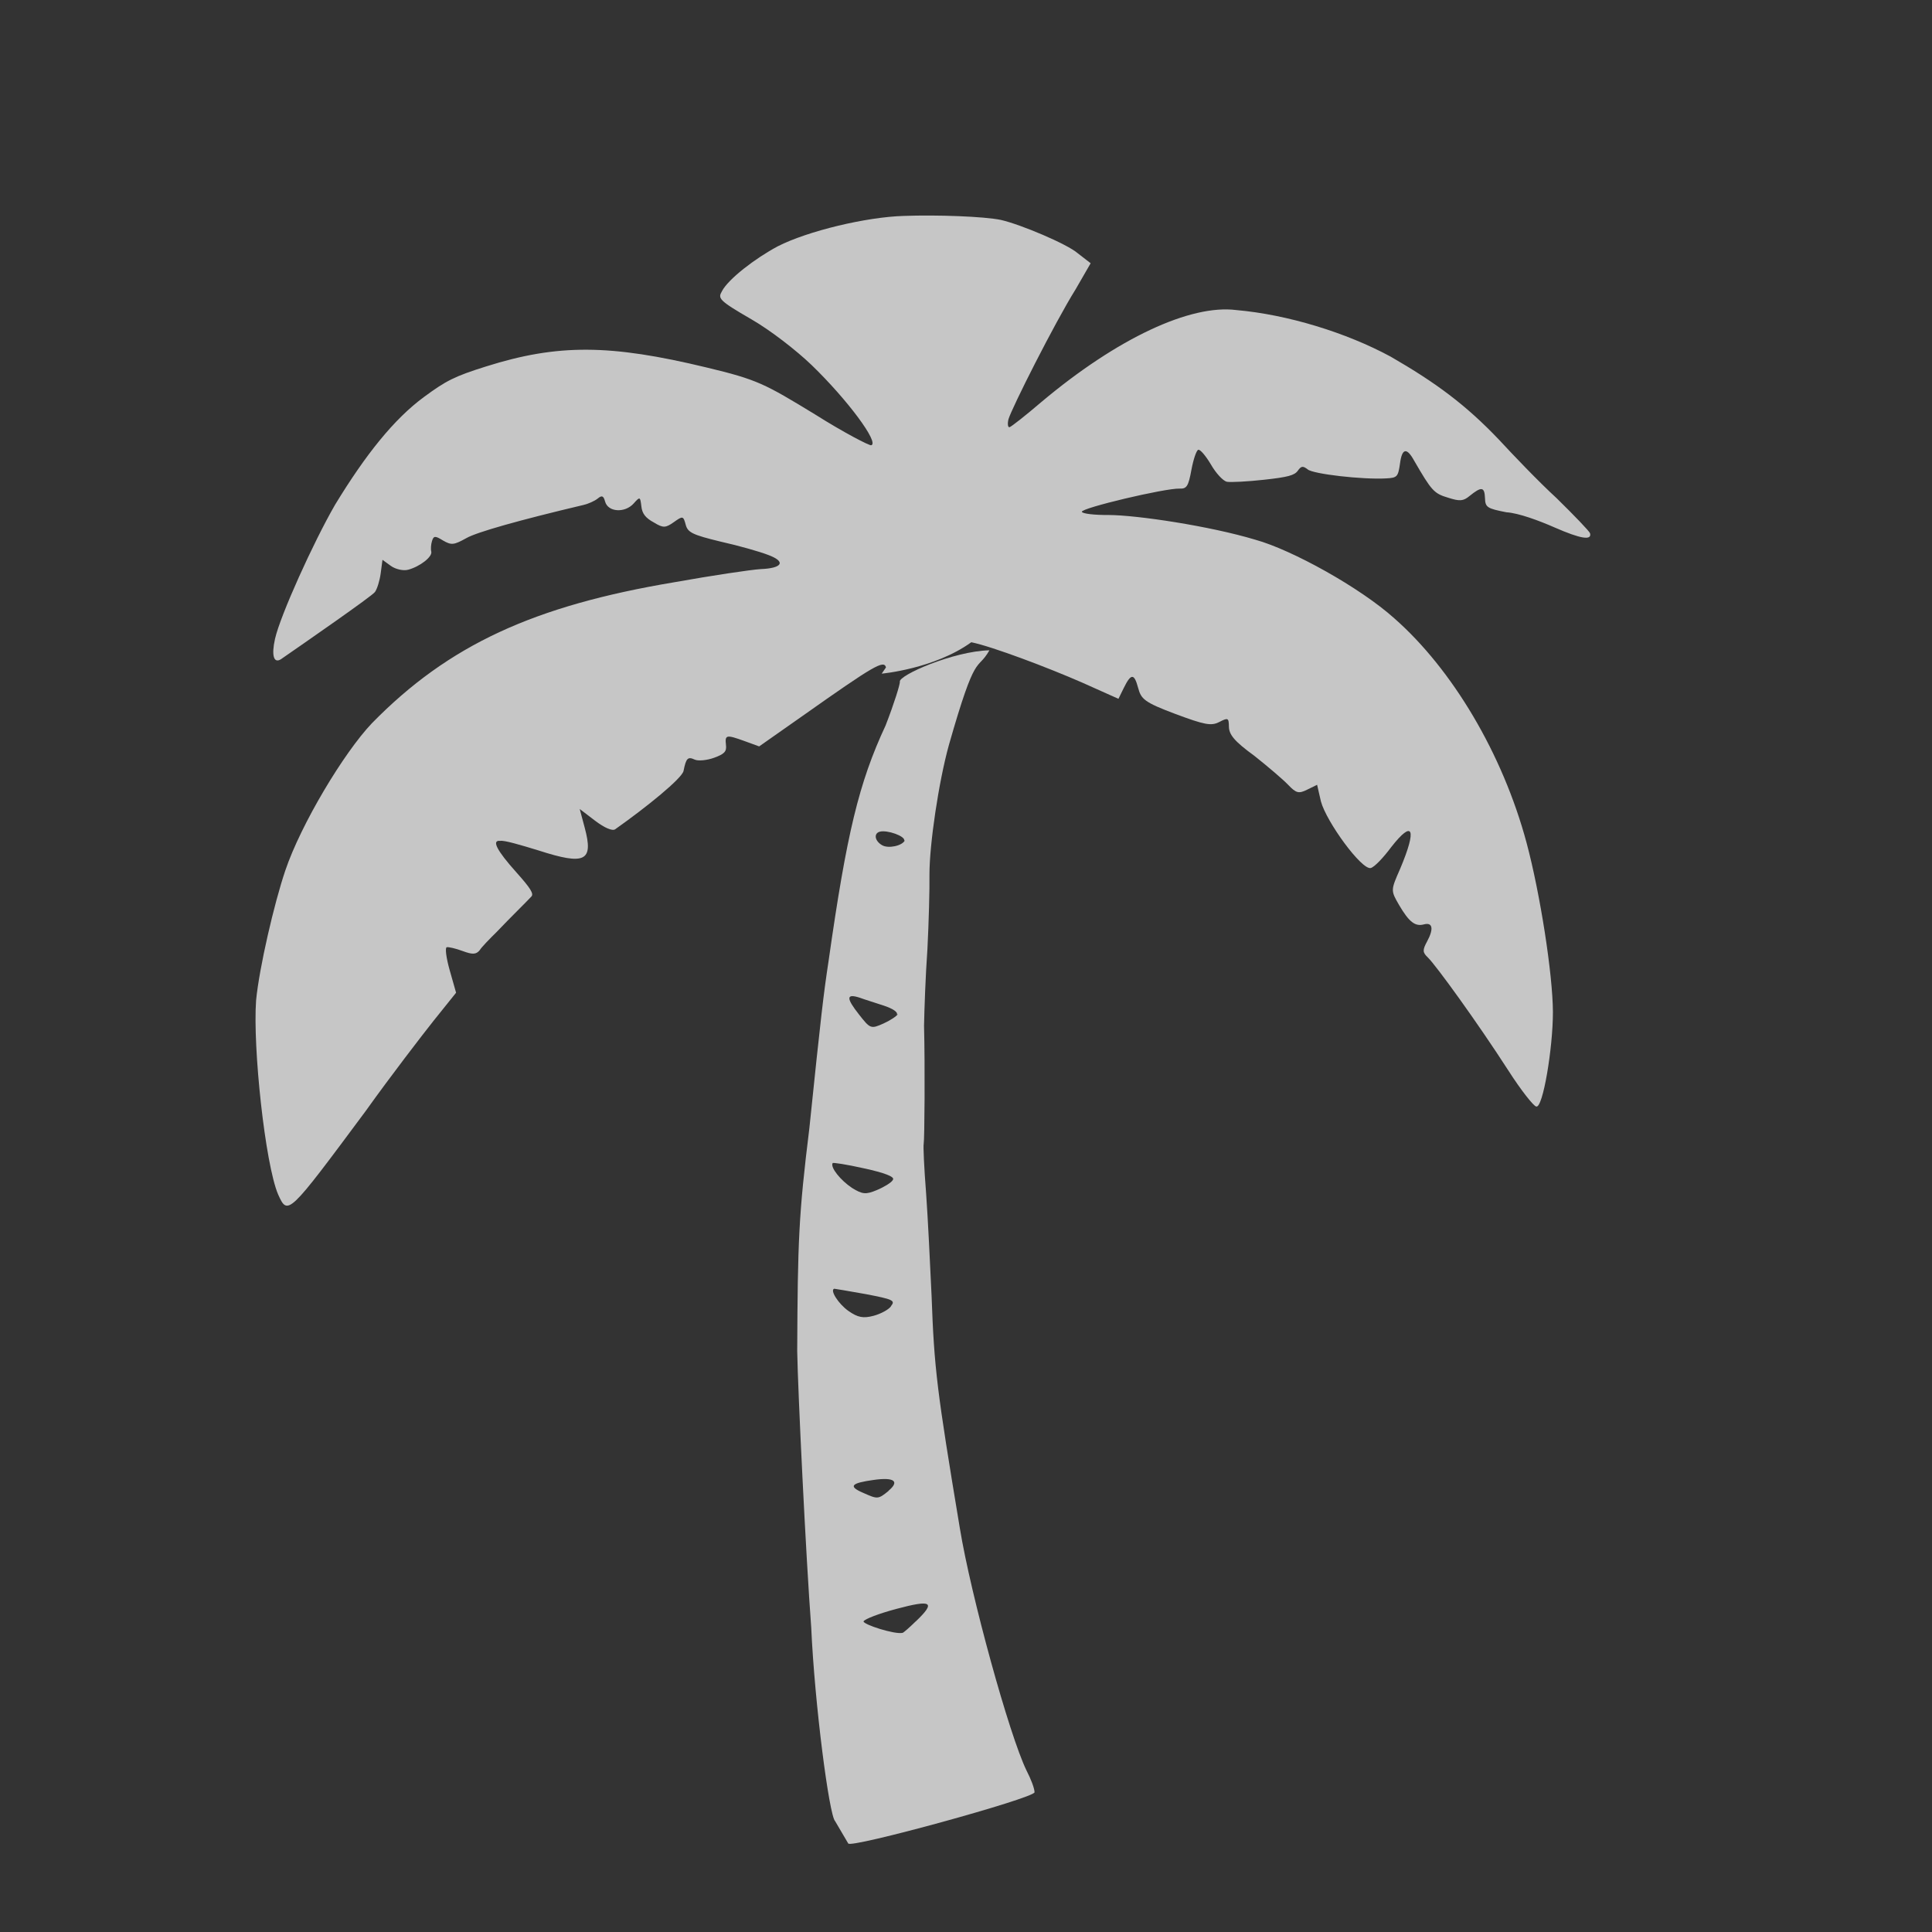
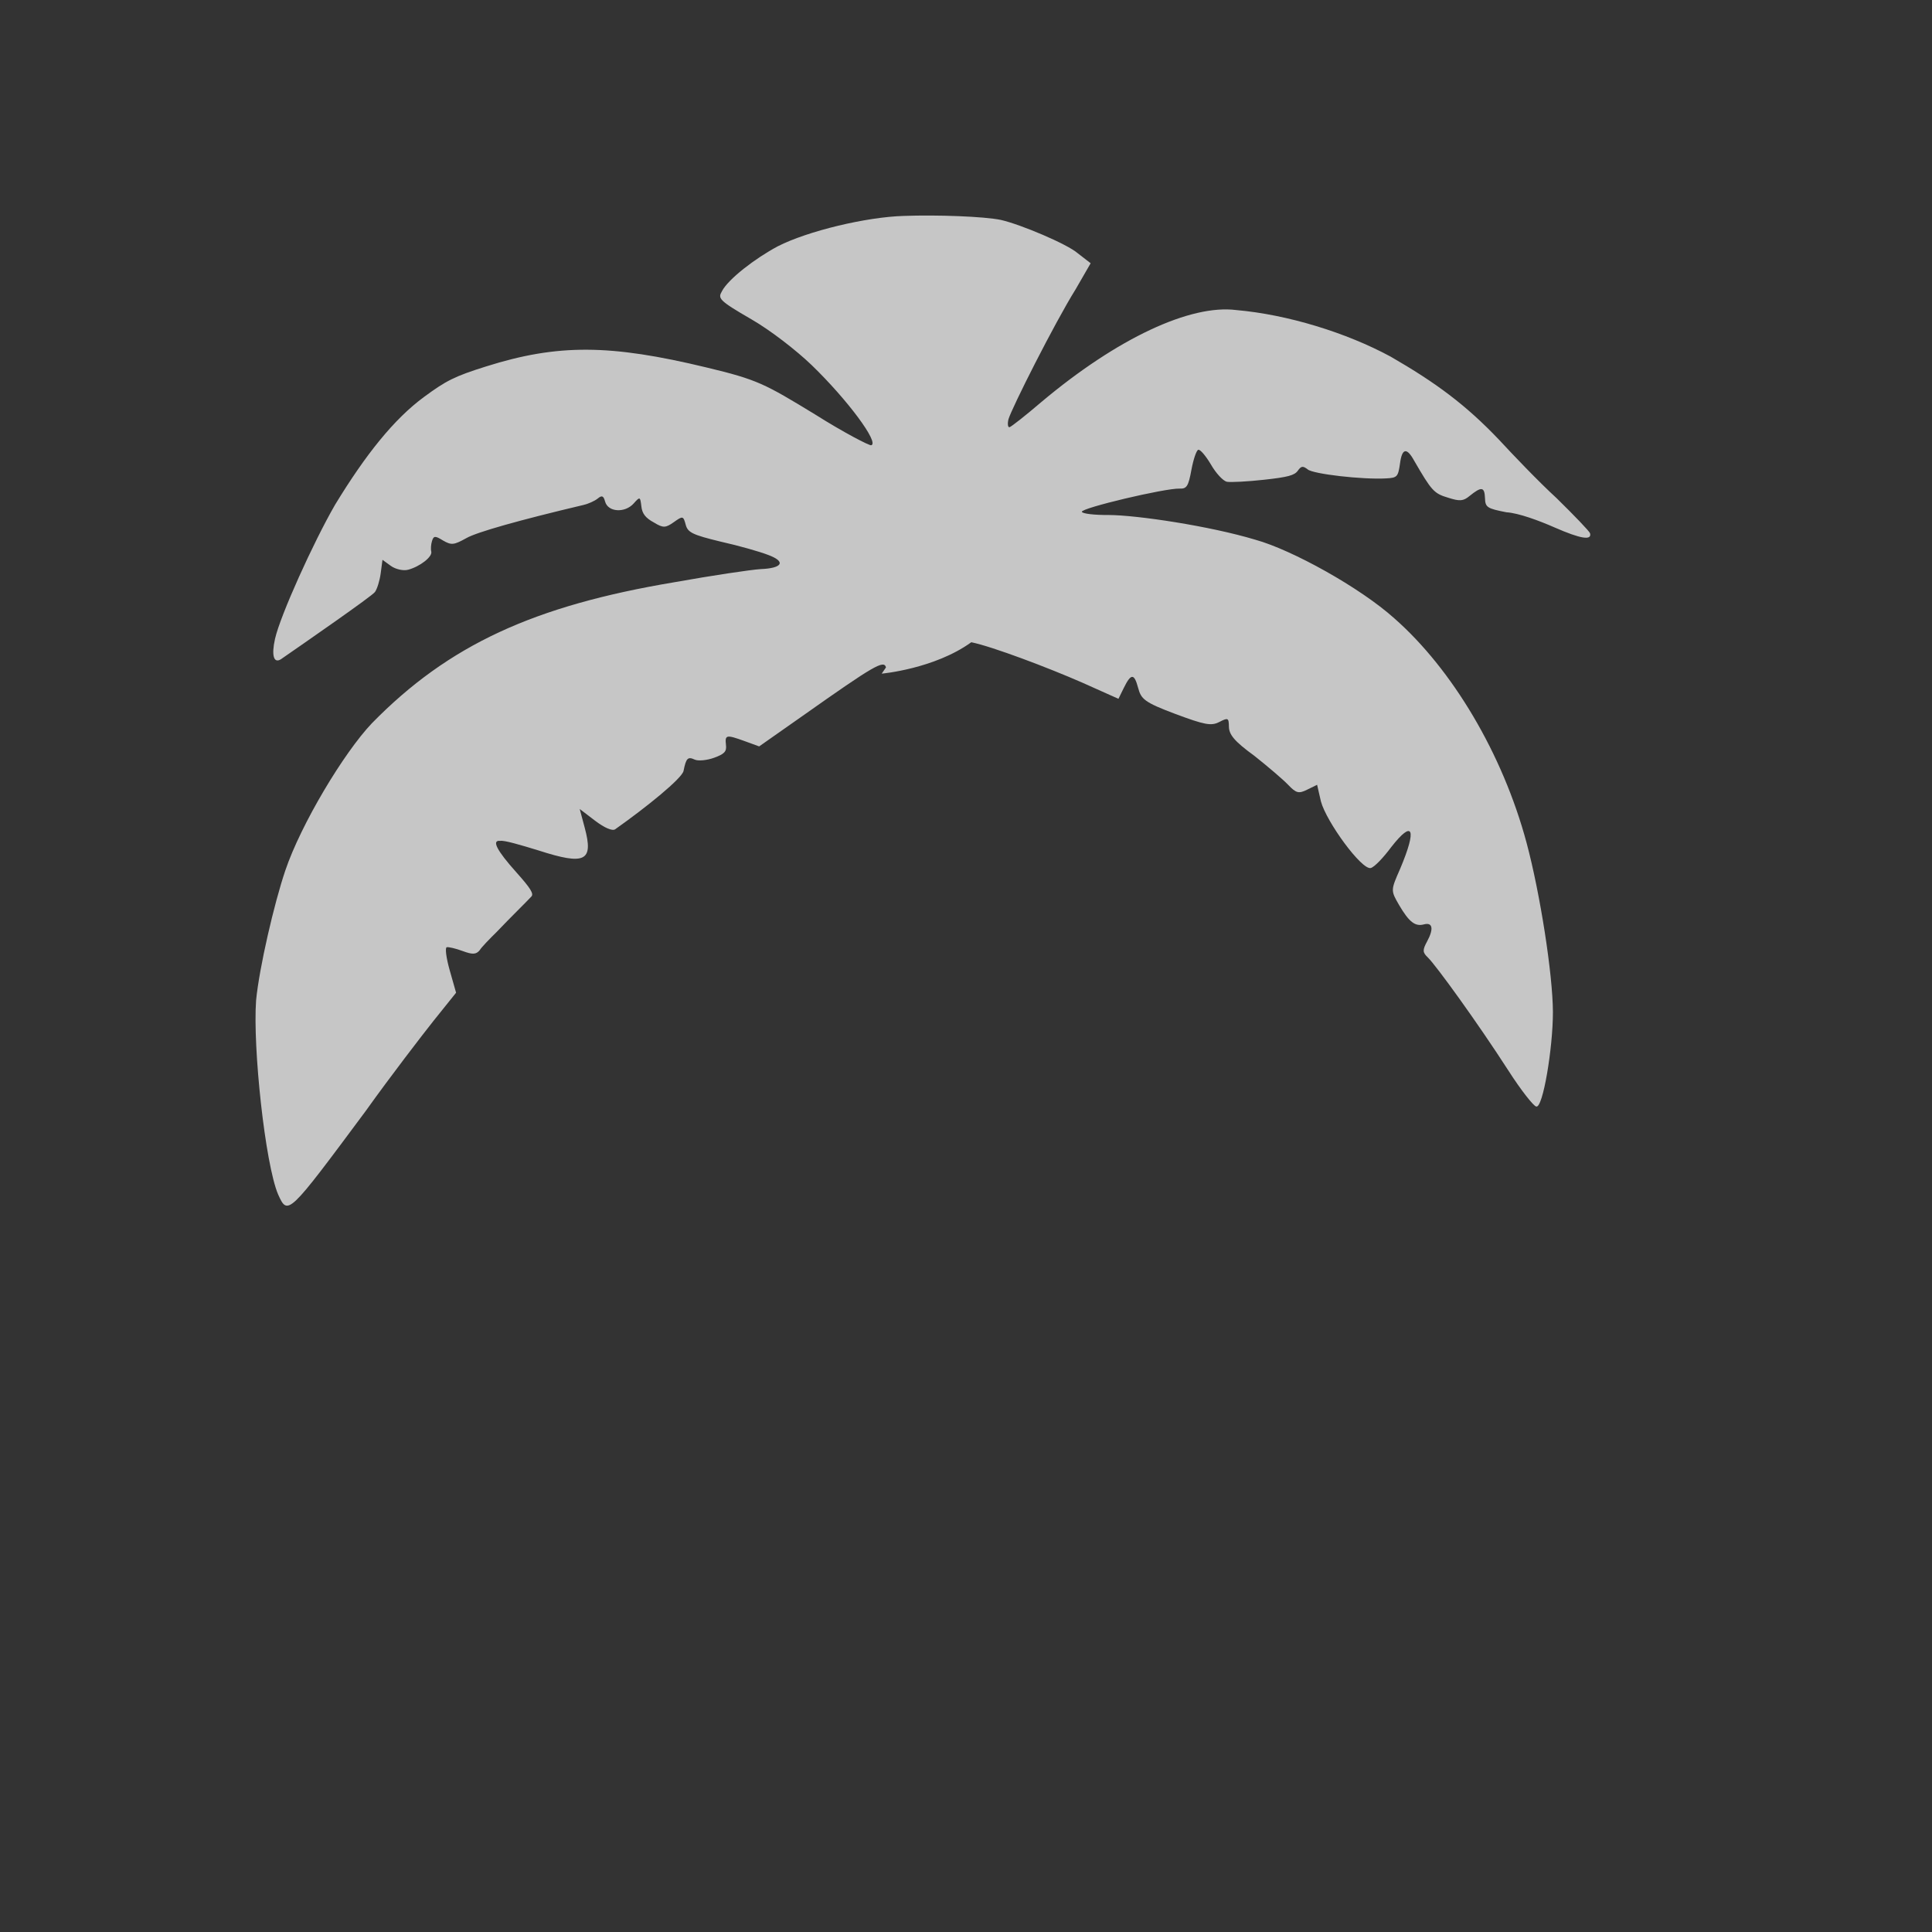
<svg xmlns="http://www.w3.org/2000/svg" version="1.1" width="100" height="100" style="background-color: rgb(92, 118, 255);" viewBox="0 0 100 100">
  <rect x="0" y="0" width="100" height="100" fill="#333333" stroke="none" />
  <svg width="100" height="100" version="1.1" viewBox="0 0 100 100" data-fname="arbol-palmera_5.svg" ica="0" style="background-color: rgb(92, 118, 255);">
    <g transform="translate(0,0) scale(1,1) rotate(345,50,50)" scale="1" xtranslate="0" ytranslate="0" style="opacity: 0.72;">
      <path d="m50 34c0-.41-.54-.27-4.8 1.3l-2.6.95-.67-.47c-.82-.57-.89-.57-.97-.045-.048.34-.2.43-.77.48-.39.032-.84-.043-.99-.17-.3-.25-.41-.19-.71.42-.18.35-2.3 1.3-4.2 2-.17.056-.51-.21-.89-.7l-.61-.79v1c0 1.8-.48 1.9-2.6.53-.83-.52-1.6-.99-1.8-1-.43-.17-.31.42.39 1.8.49.97.59 1.3.42 1.4-.35.22-1.3.75-2.2 1.3-.46.26-.98.57-1.1.69-.24.17-.42.13-.87-.19-.31-.22-.65-.4-.74-.4-.097 0-.17.52-.16 1.2l.018 1.2-1.5 1.1c-.82.61-2.9 2.2-4.6 3.6-5.3 4.2-5.3 4.2-5.5 3-.24-1.7.7-7.7 1.5-10 .6-1.6 2.2-4.6 3.2-6.1 1.4-2.1 4.5-5.1 6.3-6.2 4.9-2.9 9.7-3.7 17-3 2 .17 4 .4 4.5.5 1.1.25 1.4-.026.55-.62-.34-.25-1.3-.83-2.2-1.3-1.3-.71-1.5-.89-1.5-1.3-0-.48-.026-.49-.56-.29-.49.18-.61.16-1-.25-.36-.34-.47-.6-.41-.98.073-.5.061-.51-.35-.24-.57.37-1.4.088-1.4-.48 0-.31-.072-.37-.33-.25-.18.081-.54.14-.8.13-3.4-.1-5.7-.071-6.3.09-.72.18-.84.16-1.2-.2-.32-.34-.4-.36-.55-.12-.097.15-.18.39-.18.52-.003.28-.77.6-1.4.6-.26 0-.62-.19-.81-.42l-.34-.42-.27.65c-.15.36-.39.74-.54.86-.21.17-4.2 1.6-5.6 2.1-.42.13-.43-.32-.021-1.1.58-1.1 3.2-4.3 4.8-5.9 2.2-2.1 4.1-3.5 5.9-4.2 1.3-.51 1.8-.62 3.5-.69 3.9-.17 6.5.55 11 3 2.4 1.3 2.7 1.6 4.8 3.8 1.2 1.3 2.3 2.3 2.4 2.3.45 0-.58-2.6-1.9-4.8-.58-.96-1.6-2.3-2.4-3.1-1.4-1.4-1.4-1.5-1.1-1.8.47-.52 2.1-1.2 3.4-1.5 1.7-.36 4.8-.28 6.7.17 1.7.39 4 1.1 4.8 1.5.93.49 3 2.1 3.4 2.7l.51.67-1.1 1.1c-1.5 1.4-4.8 5.1-5.1 5.6-.12.22-.14.41-.05.41.092 0 .96-.37 1.9-.82 4.7-2.2 8.8-2.9 11-2 2.5.91 5.2 2.6 7.1 4.4 1.9 1.9 3.1 3.4 4.3 5.6.49.93 1.4 2.6 2.1 3.7.65 1.1 1.2 2.1 1.2 2.2 0 .4-.55.15-1.7-.77-.66-.53-1.6-1.2-2.2-1.4-.92-.45-.99-.53-.88-1 .13-.57-.021-.63-.74-.31-.39.18-.57.14-1.1-.2-.65-.4-.73-.56-1.2-2.3-.19-.78-.44-.8-.75-.045-.27.63-.33.67-.89.55-1.2-.25-3.6-1.2-3.8-1.5-.19-.25-.28-.26-.51-.069-.23.19-.58.19-1.8.003-.85-.13-1.7-.31-1.9-.4-.17-.09-.43-.56-.57-1.1-.14-.49-.33-.89-.43-.88-.1.003-.37.41-.61.91-.37.78-.49.89-.84.78-.72-.22-5.2-.35-5.2-.15 0 .1.57.33 1.3.52 1.4.38 4.9 1.9 7 3.2 1.7 1 4.6 3.8 5.9 5.8 2.2 3.3 3.6 8.2 3.6 13-.001 2.7-.45 6.9-.95 8.8-.48 1.8-1.8 4.7-2.1 4.5-.12-.042-.54-1-.92-2.2-.9-2.8-2.2-6.2-2.5-6.7-.2-.33-.18-.44.18-.82.51-.54.53-.89.063-.89-.47 0-.71-.32-.98-1.3-.23-.85-.22-.85.54-1.8 1.4-1.8 1.3-2.3-.16-1.2-.53.42-1.1.77-1.3.77-.48-.007-1.6-2.9-1.6-4l.032-.88-.56.11c-.48.097-.6.033-.89-.5-.18-.33-.78-1.2-1.3-1.9-.81-1-.98-1.4-.88-1.8.11-.44.083-.47-.42-.36-.46.1-.77-.052-2.1-1-1.4-1-1.5-1.2-1.5-1.8 0-.78-.16-.82-.72-.18l-.41.47-1.6-1.3c-1.5-1.2-4-3-5-3.5-2.2.84-4.9.37-4.9.37z" style="fill: rgb(255, 255, 255);" idkol="ikol0" />
-       <path d="m32 91c-.22-.35.54-6.1 1.4-10 .68-3.6 2.5-12 3-14 1.5-5.5 1.9-6.8 3.6-11 2.1-5.5 2.5-6.5 3.2-8.1 2.6-6.1 3.9-8.5 6-11 .72-.98 1.3-1.9 1.3-2 .022-.34 3.1-.81 4.9-.37-.95.95-.63-.26-3.3 4.2-1 1.7-2.3 4.7-2.7 6.2-.18.72-.68 2.4-1.1 3.7-.45 1.3-.97 3-1.2 3.8-.48 2-1.5 5.7-1.6 5.9-.051.082-.3 1.2-.54 2.5-.25 1.3-.75 3.6-1.1 5.2-.85 3.7-1 4.8-1.7 12-.35 3.5-.3 11 .087 13 .11.51.16 1 .11 1.2-.11.29-10 .35-10 .062zm6.7-8.9c1.3-.71 1.1-.89-.8-.89-.93 0-1.7.081-1.8.18-.09.14 1.4 1.1 1.8 1.1.052.003.42-.18.83-.41zm.39-6.9c.7-.32.48-.61-.57-.74-1.2-.15-1.4-.031-.71.51.63.51.65.52 1.3.23zm2.6-9.2c.31-.22.2-.31-1.1-.94-.8-.38-1.5-.69-1.5-.69-.25 0 .003.81.41 1.3.38.45.63.58 1.2.58.38 0 .85-.11 1-.25zm1.8-6.3c.12-.12-.33-.45-1.3-.95-.8-.42-1.5-.73-1.5-.68-.18.18.17.97.64 1.5.43.46.6.52 1.2.44.41-.055.83-.18.93-.28zm2.4-8.2c.1-.1-.12-.35-.53-.62-.38-.25-.89-.57-1.1-.72-.62-.4-.69-.17-.26.83.37.87.4.89 1.1.78.38-.061.76-.19.85-.28zm2.7-8.6c.12-.2-.7-.77-1.1-.77-.34 0-.38.4-.063.71.26.26 1 .3 1.2.058z" style="fill: rgb(255, 255, 255);" idkol="ikol1" />
    </g>
  </svg>
</svg>